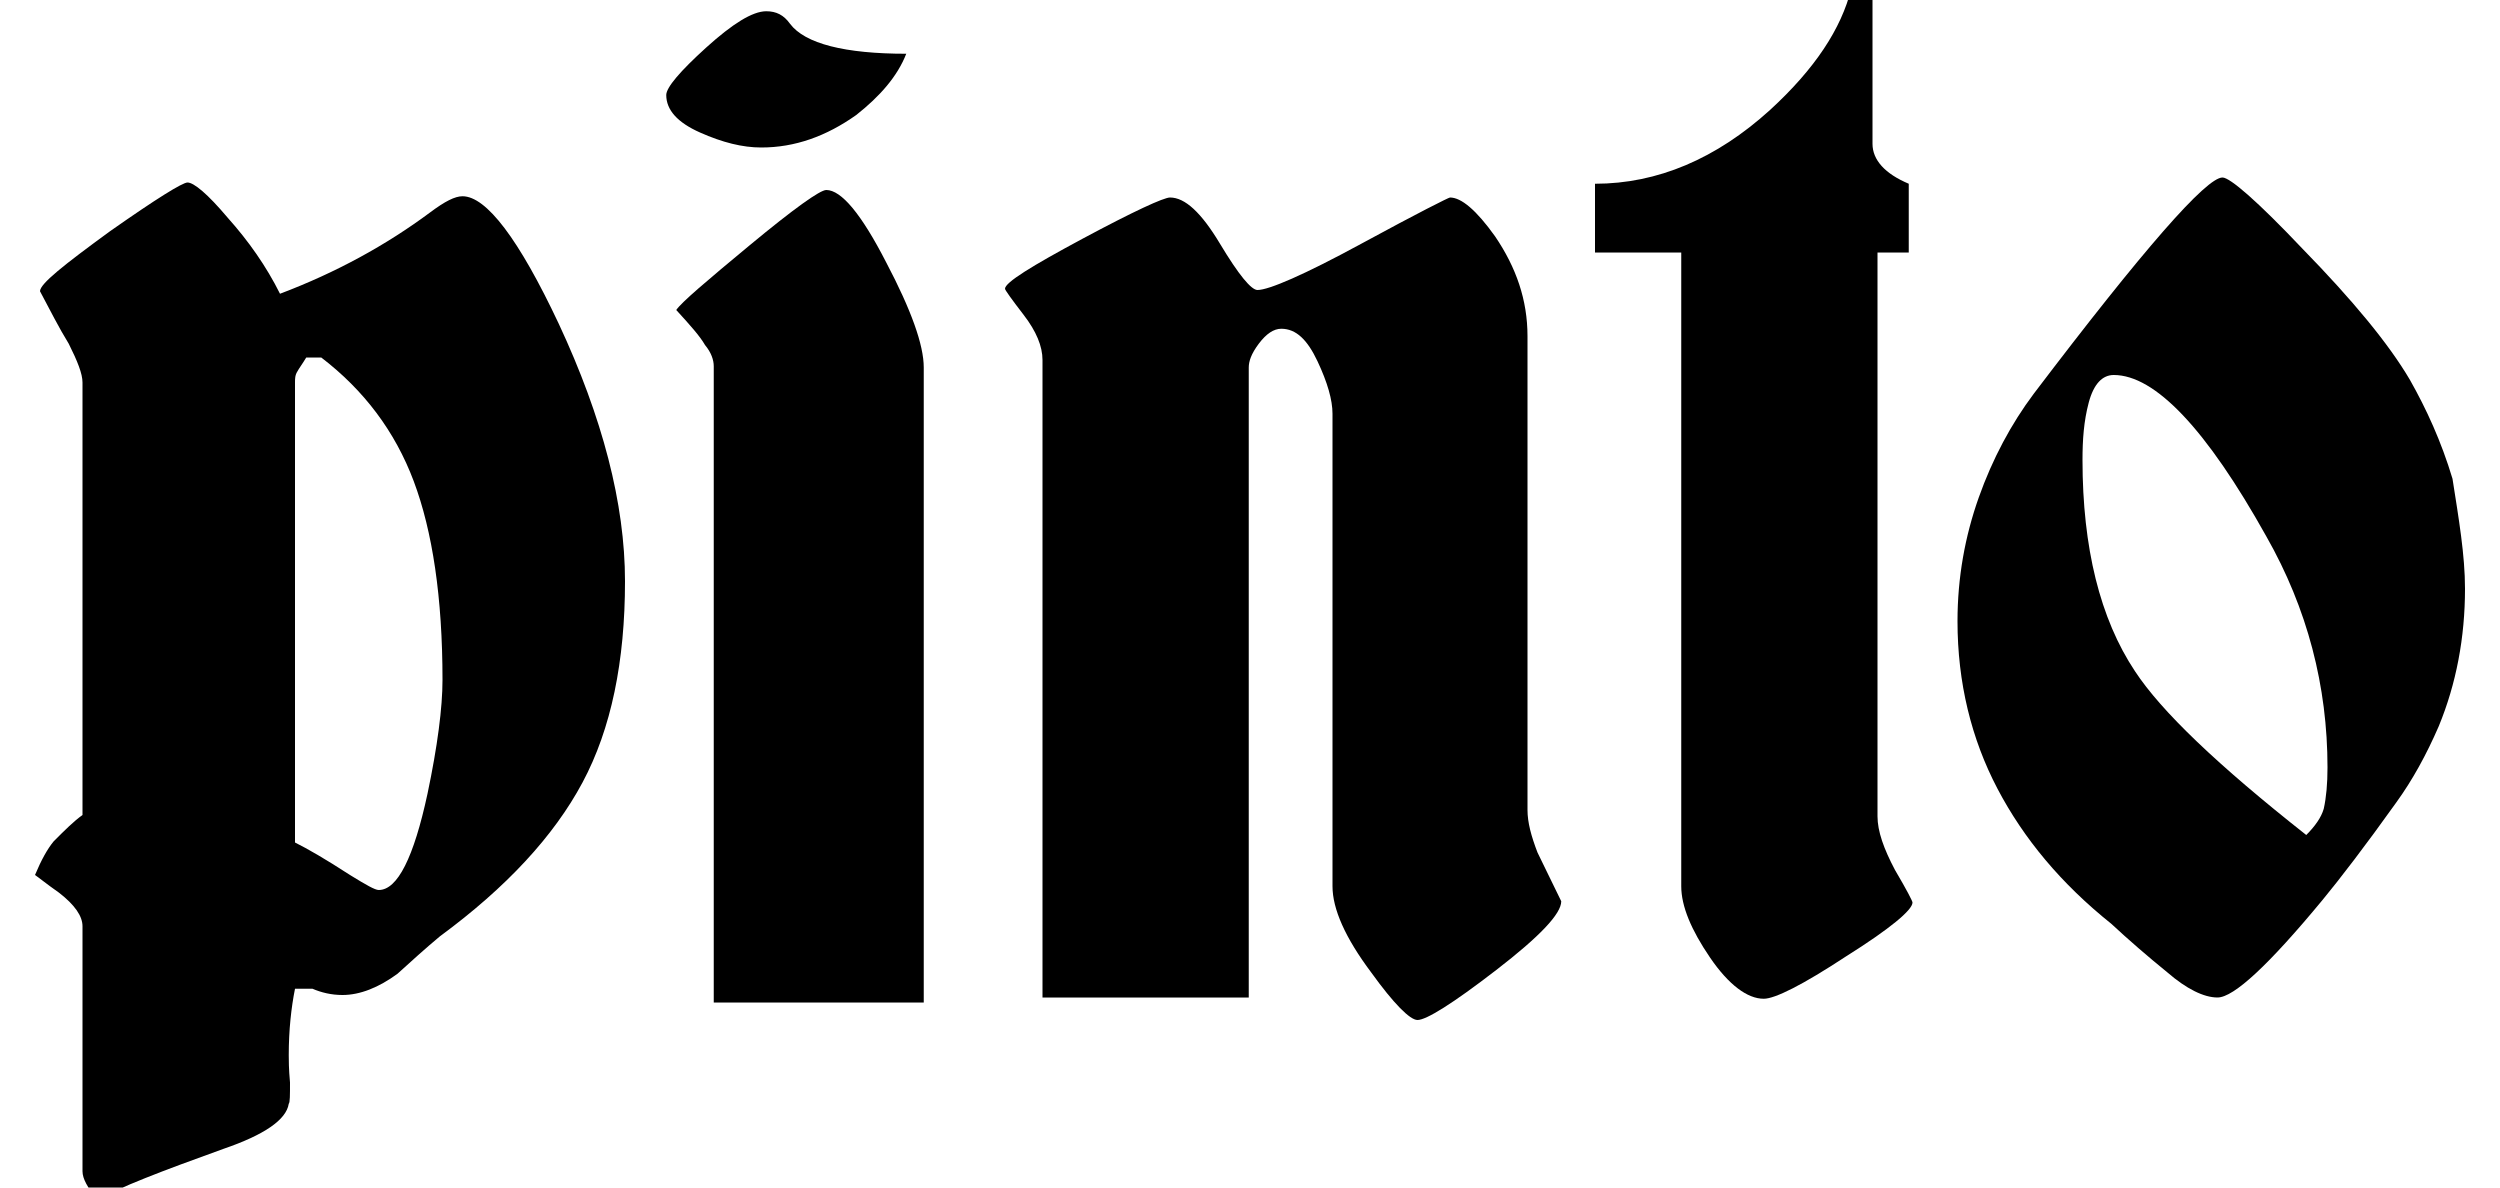
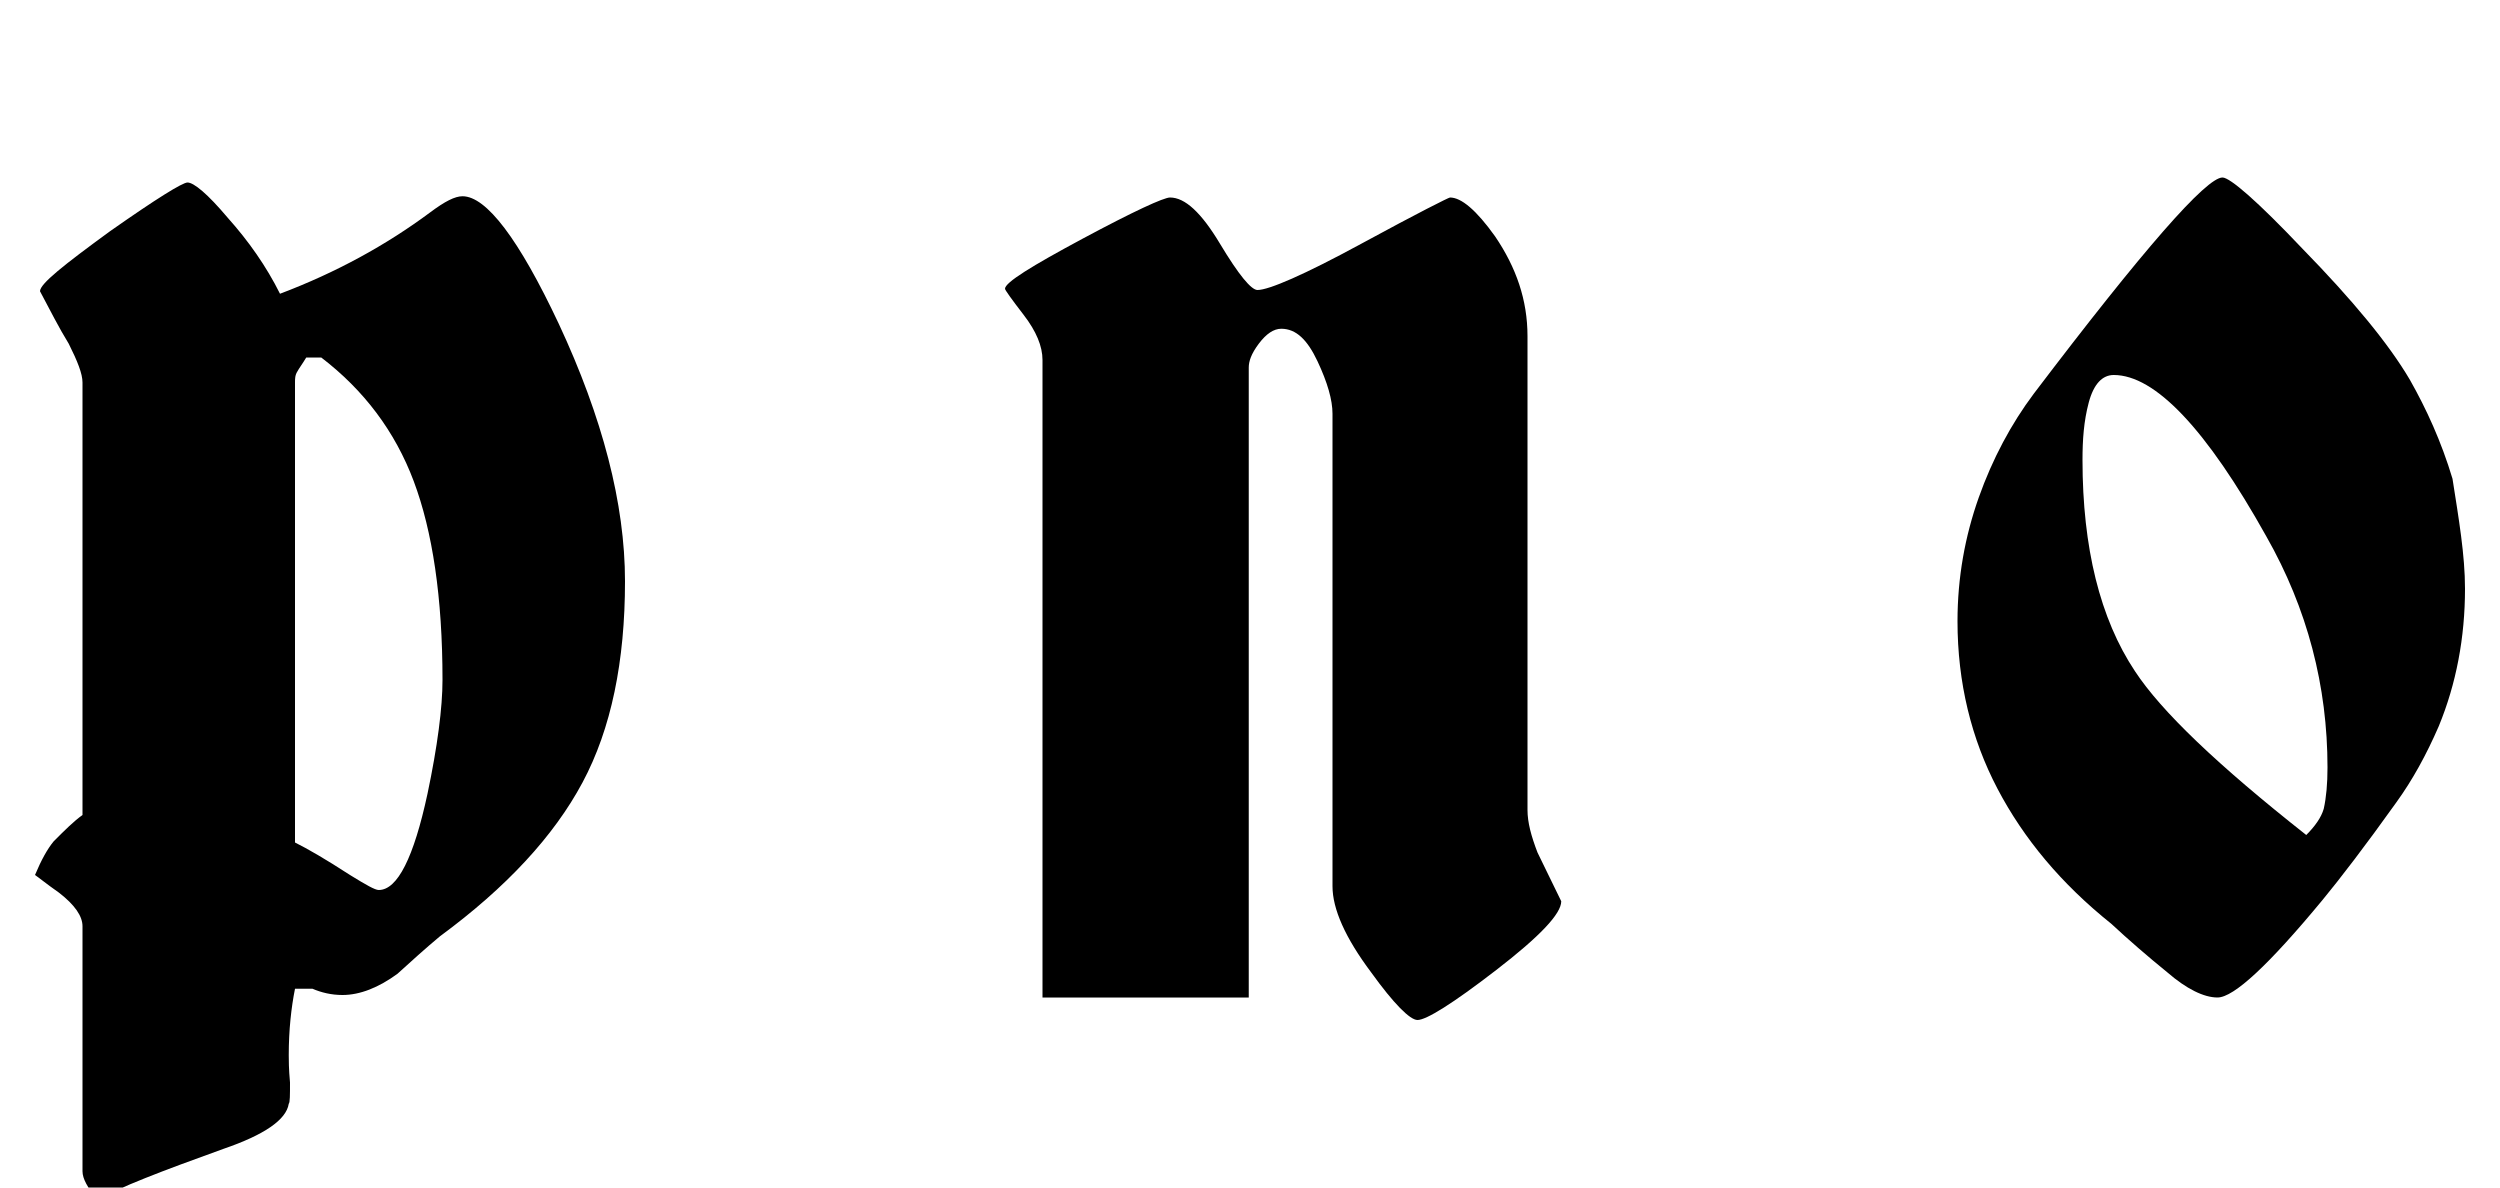
<svg xmlns="http://www.w3.org/2000/svg" version="1.0" id="Layer_1" x="0px" y="0px" viewBox="0 0 200 95" enable-background="new 0 0 200 95" xml:space="preserve">
  <g>
    <path d="M50,46.5c0,6.4-1.1,11.8-3.4,16.1c-2.3,4.3-6.1,8.4-11.4,12.3c-1.2,1-2.3,2-3.4,3c-1.5,1.1-3,1.7-4.4,1.7   c-0.9,0-1.7-0.2-2.4-0.5h-1.4c-0.3,1.5-0.5,3.3-0.5,5.3c0,0.4,0,1.1,0.1,2.2c0,1,0,1.6-0.1,1.7c-0.2,1.3-2,2.5-5.2,3.6   c-5,1.8-8.4,3.1-10.1,4.1c-0.8-1-1.2-1.7-1.2-2.3V74.1c0-0.8-0.6-1.7-1.9-2.7c-1-0.7-1.6-1.2-1.9-1.4c0.5-1.2,1-2.1,1.5-2.7   c0.9-0.9,1.6-1.6,2.3-2.1V30.6c0-0.7-0.4-1.7-1.1-3.1c-0.8-1.3-1.5-2.7-2.3-4.2c0-0.6,1.9-2.1,5.6-4.8c3.7-2.6,5.8-3.9,6.2-3.9   c0.5,0,1.6,0.9,3.2,2.8c1.7,1.9,3.1,3.9,4.2,6.1c4.5-1.7,8.5-3.9,12-6.5c1.2-0.9,2-1.3,2.6-1.3c1.9,0,4.5,3.4,7.7,10.2   C48.2,33.4,50,40.3,50,46.5z M35.4,54.4c0-6.6-0.8-11.9-2.3-15.9c-1.5-4-4-7.3-7.4-9.9h-1.2c-0.3,0.5-0.6,0.9-0.7,1.1   c-0.2,0.3-0.2,0.6-0.2,0.9v36.8c1,0.5,2.4,1.3,4.4,2.6c1.3,0.8,2,1.2,2.3,1.2c1.5,0,2.8-2.6,3.9-7.7C35,59.7,35.4,56.6,35.4,54.4z" />
-     <path d="M72.5,4.3c-0.7,1.8-2.1,3.4-4,4.9c-2.4,1.7-4.9,2.6-7.6,2.6c-1.5,0-3.1-0.4-4.9-1.2c-1.8-0.8-2.7-1.8-2.7-3   c0-0.6,1.1-1.9,3.2-3.8c2.1-1.9,3.7-2.9,4.8-2.9c0.8,0,1.4,0.3,1.9,1C64.4,3.5,67.6,4.3,72.5,4.3z M73.9,80.2H57.1V29.3   c0-0.5-0.2-1.1-0.7-1.7c-0.4-0.7-1.2-1.6-2.3-2.8c0.4-0.6,2.4-2.3,5.9-5.2c3.5-2.9,5.6-4.4,6.1-4.4c1.2,0,2.8,1.9,4.8,5.8   c2,3.8,3,6.6,3,8.4V80.2z" />
    <path d="M124.9,72.1c0,1-1.7,2.8-5.2,5.5c-3.5,2.7-5.6,4-6.3,4c-0.6,0-1.9-1.3-3.7-3.8c-2.1-2.8-3.1-5.1-3.1-6.9V33.1   c0-1.1-0.4-2.5-1.2-4.2c-0.8-1.7-1.7-2.6-2.9-2.6c-0.6,0-1.2,0.4-1.8,1.2c-0.6,0.8-0.8,1.4-0.8,1.9v50.4H83.4v-51   c0-1.1-0.5-2.3-1.5-3.6c-1-1.3-1.5-2-1.5-2.1c0-0.5,2.1-1.8,6.2-4c4.1-2.2,6.5-3.3,7-3.3c1.2,0,2.5,1.2,4,3.7   c1.5,2.5,2.5,3.7,3,3.7c0.9,0,3.7-1.2,8.3-3.7c4.6-2.5,7-3.7,7.1-3.7c0.9,0,2.1,1,3.6,3.1c1.7,2.5,2.6,5.1,2.6,8v37.9   c0,1,0.3,2.1,0.8,3.4C123.6,69.4,124.2,70.7,124.9,72.1z" />
-     <path d="M153,72.2c0,0.6-1.8,2.1-5.3,4.3c-3.5,2.3-5.7,3.4-6.6,3.4c-1.3,0-2.8-1.1-4.3-3.3c-1.5-2.2-2.3-4.1-2.3-5.7V20.2h-6.9   v-5.5c5,0,9.7-2,14-5.9c3.6-3.3,5.7-6.5,6.5-9.7h1.7v12.4c0,1.3,1,2.4,2.9,3.2v5.5h-2.5v45.1c0,1.2,0.5,2.6,1.4,4.3   C152.6,71.3,153,72.1,153,72.2z" />
    <path d="M197.2,47.1c0,3.9-0.7,7.6-2.1,11c-1,2.3-2.1,4.3-3.4,6.1c-2.5,3.5-4.5,6.1-5.9,7.8c-4.3,5.2-7.1,7.8-8.4,7.8   c-1.1,0-2.5-0.7-4-2c-1.6-1.3-3.1-2.6-4.5-3.9c-4-3.2-7-6.8-9.1-10.8s-3.2-8.5-3.2-13.4c0-3.5,0.6-6.8,1.7-9.9   c1.1-3.1,2.6-5.9,4.4-8.3c8.8-11.6,13.8-17.3,15.1-17.3c0.6,0,2.8,1.9,6.4,5.7c4,4.1,6.9,7.6,8.6,10.5c1.3,2.3,2.5,4.9,3.4,7.9   C196.7,41.5,197.2,44.4,197.2,47.1z M186.2,61.4c0-6.5-1.6-12.7-4.9-18.5c-4.8-8.6-8.9-12.9-12.2-12.9c-0.9,0-1.6,0.7-2,2.2   c-0.4,1.5-0.5,3-0.5,4.6c0,7,1.4,12.7,4.2,16.9c2.1,3.2,6.6,7.5,13.7,13.1c0.7-0.7,1.2-1.4,1.4-2.1   C186.1,63.8,186.2,62.7,186.2,61.4z" />
  </g>
</svg>